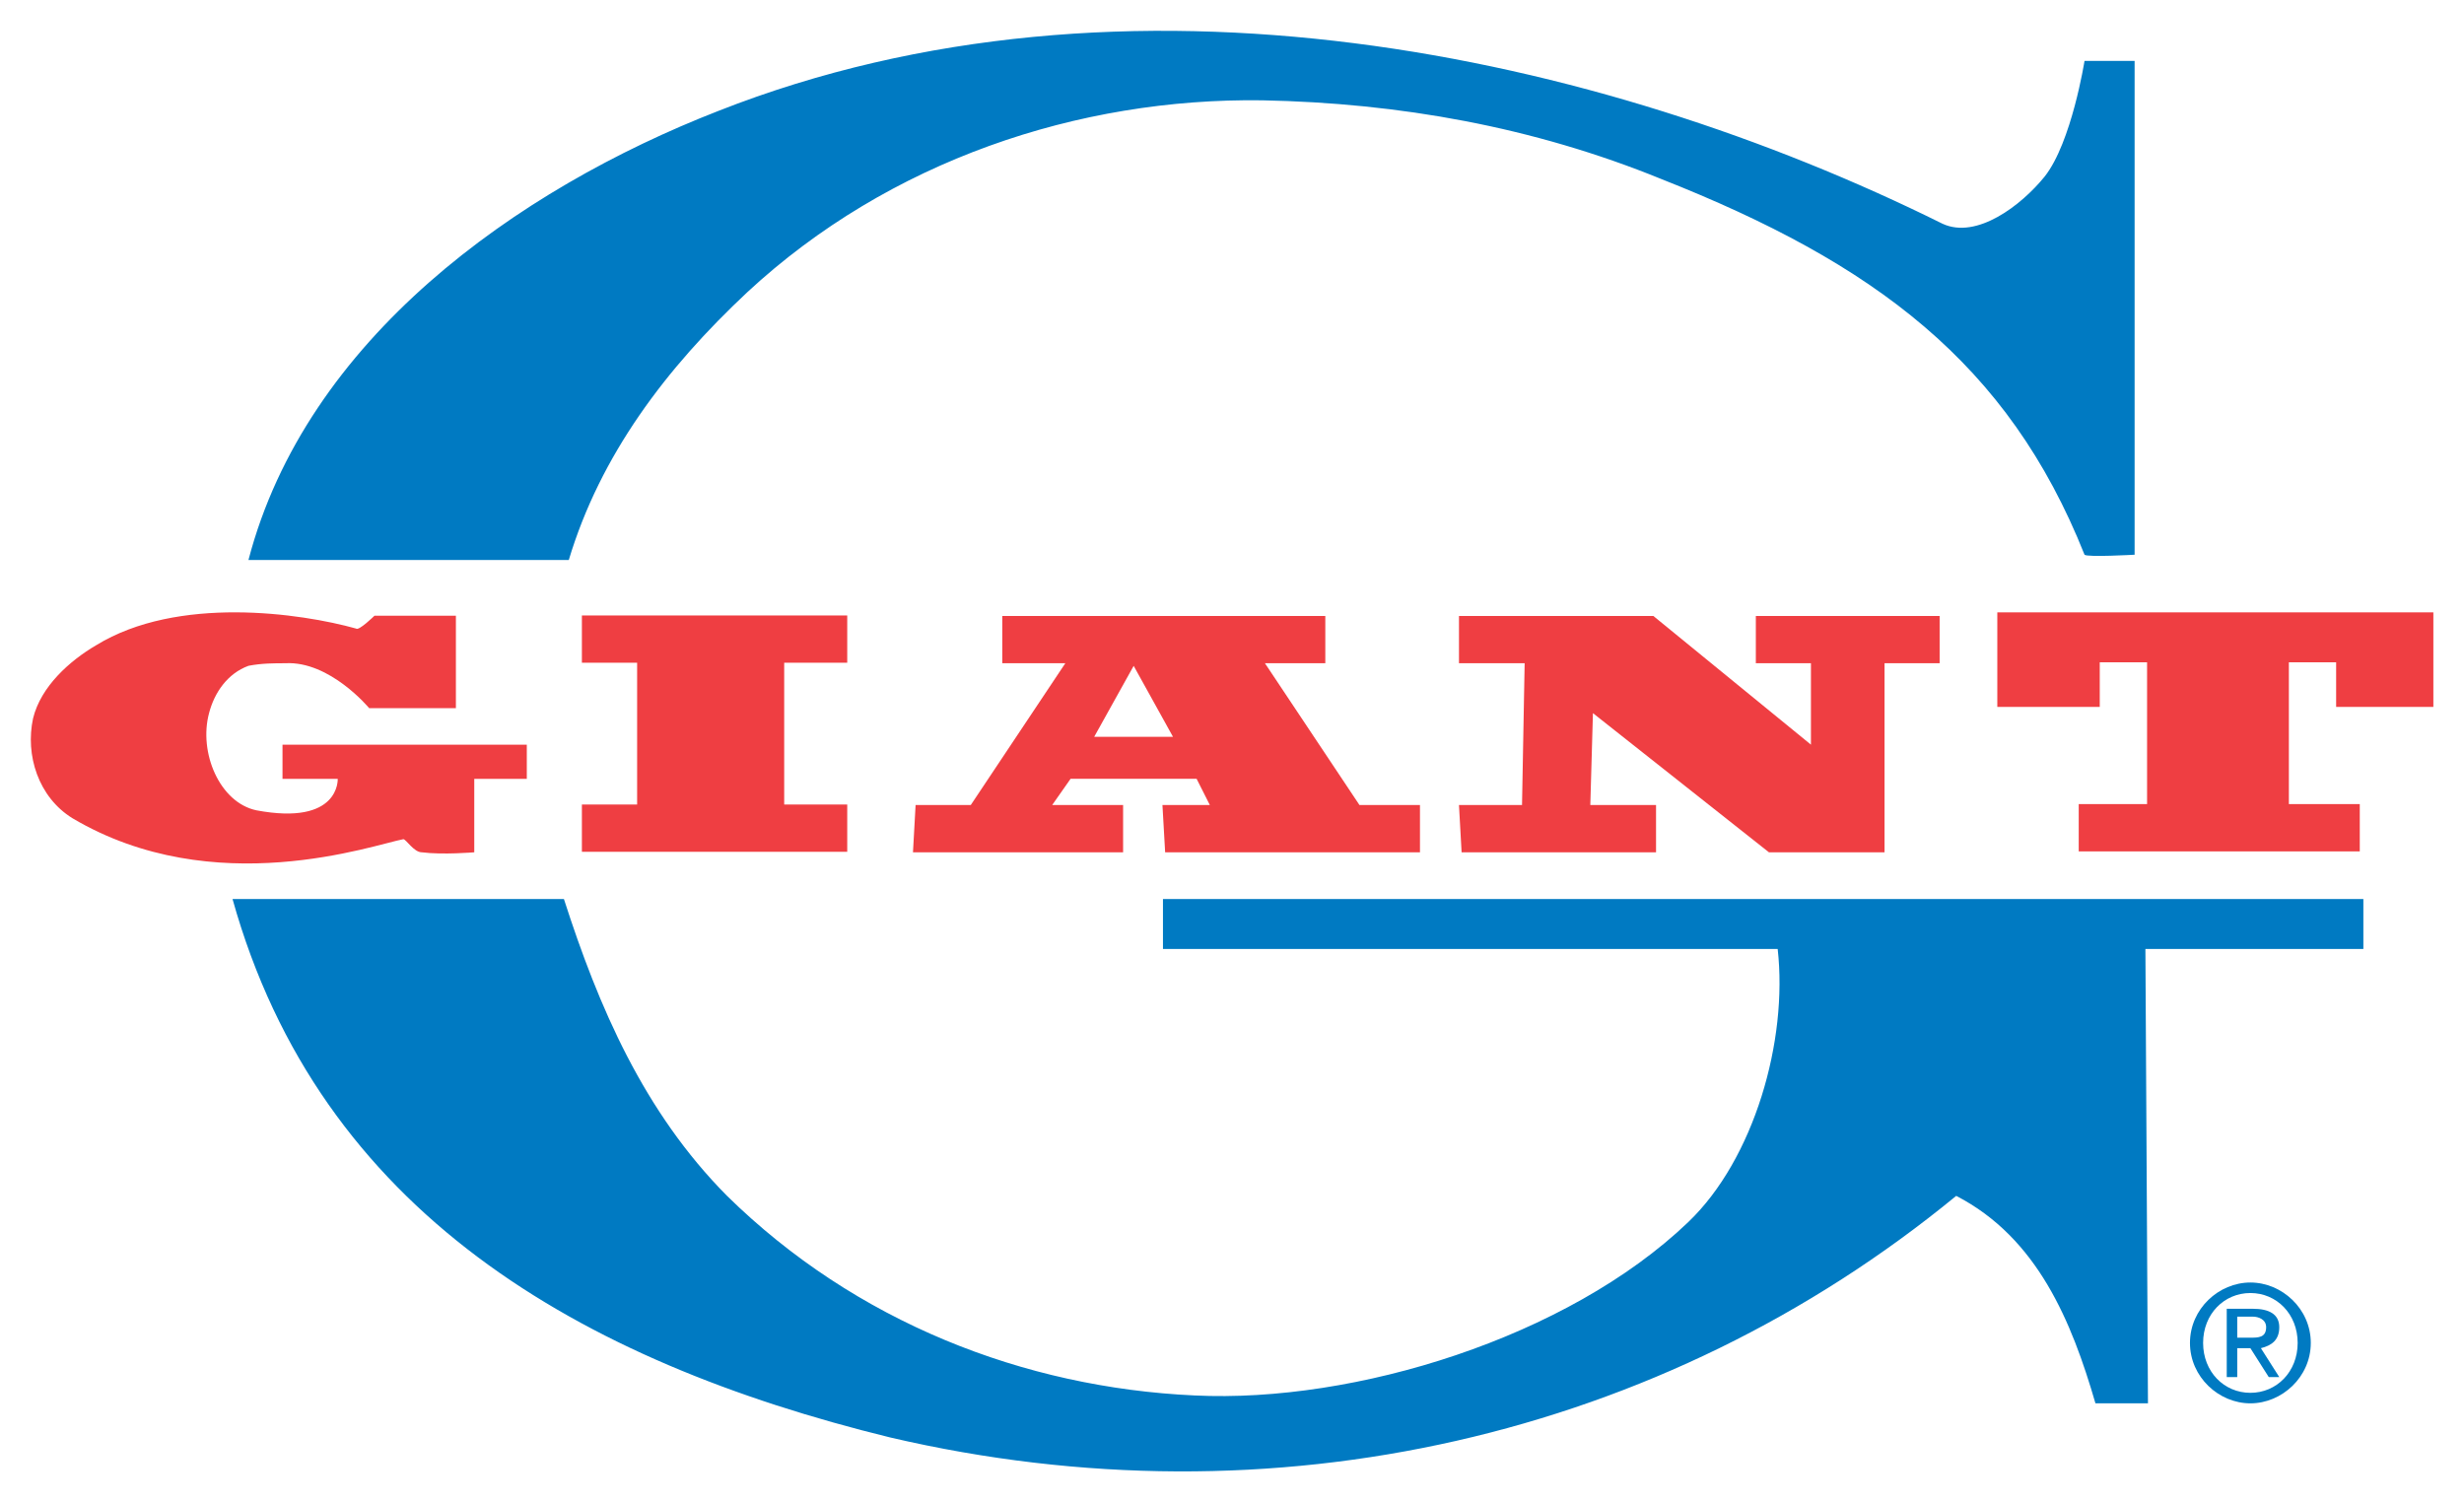
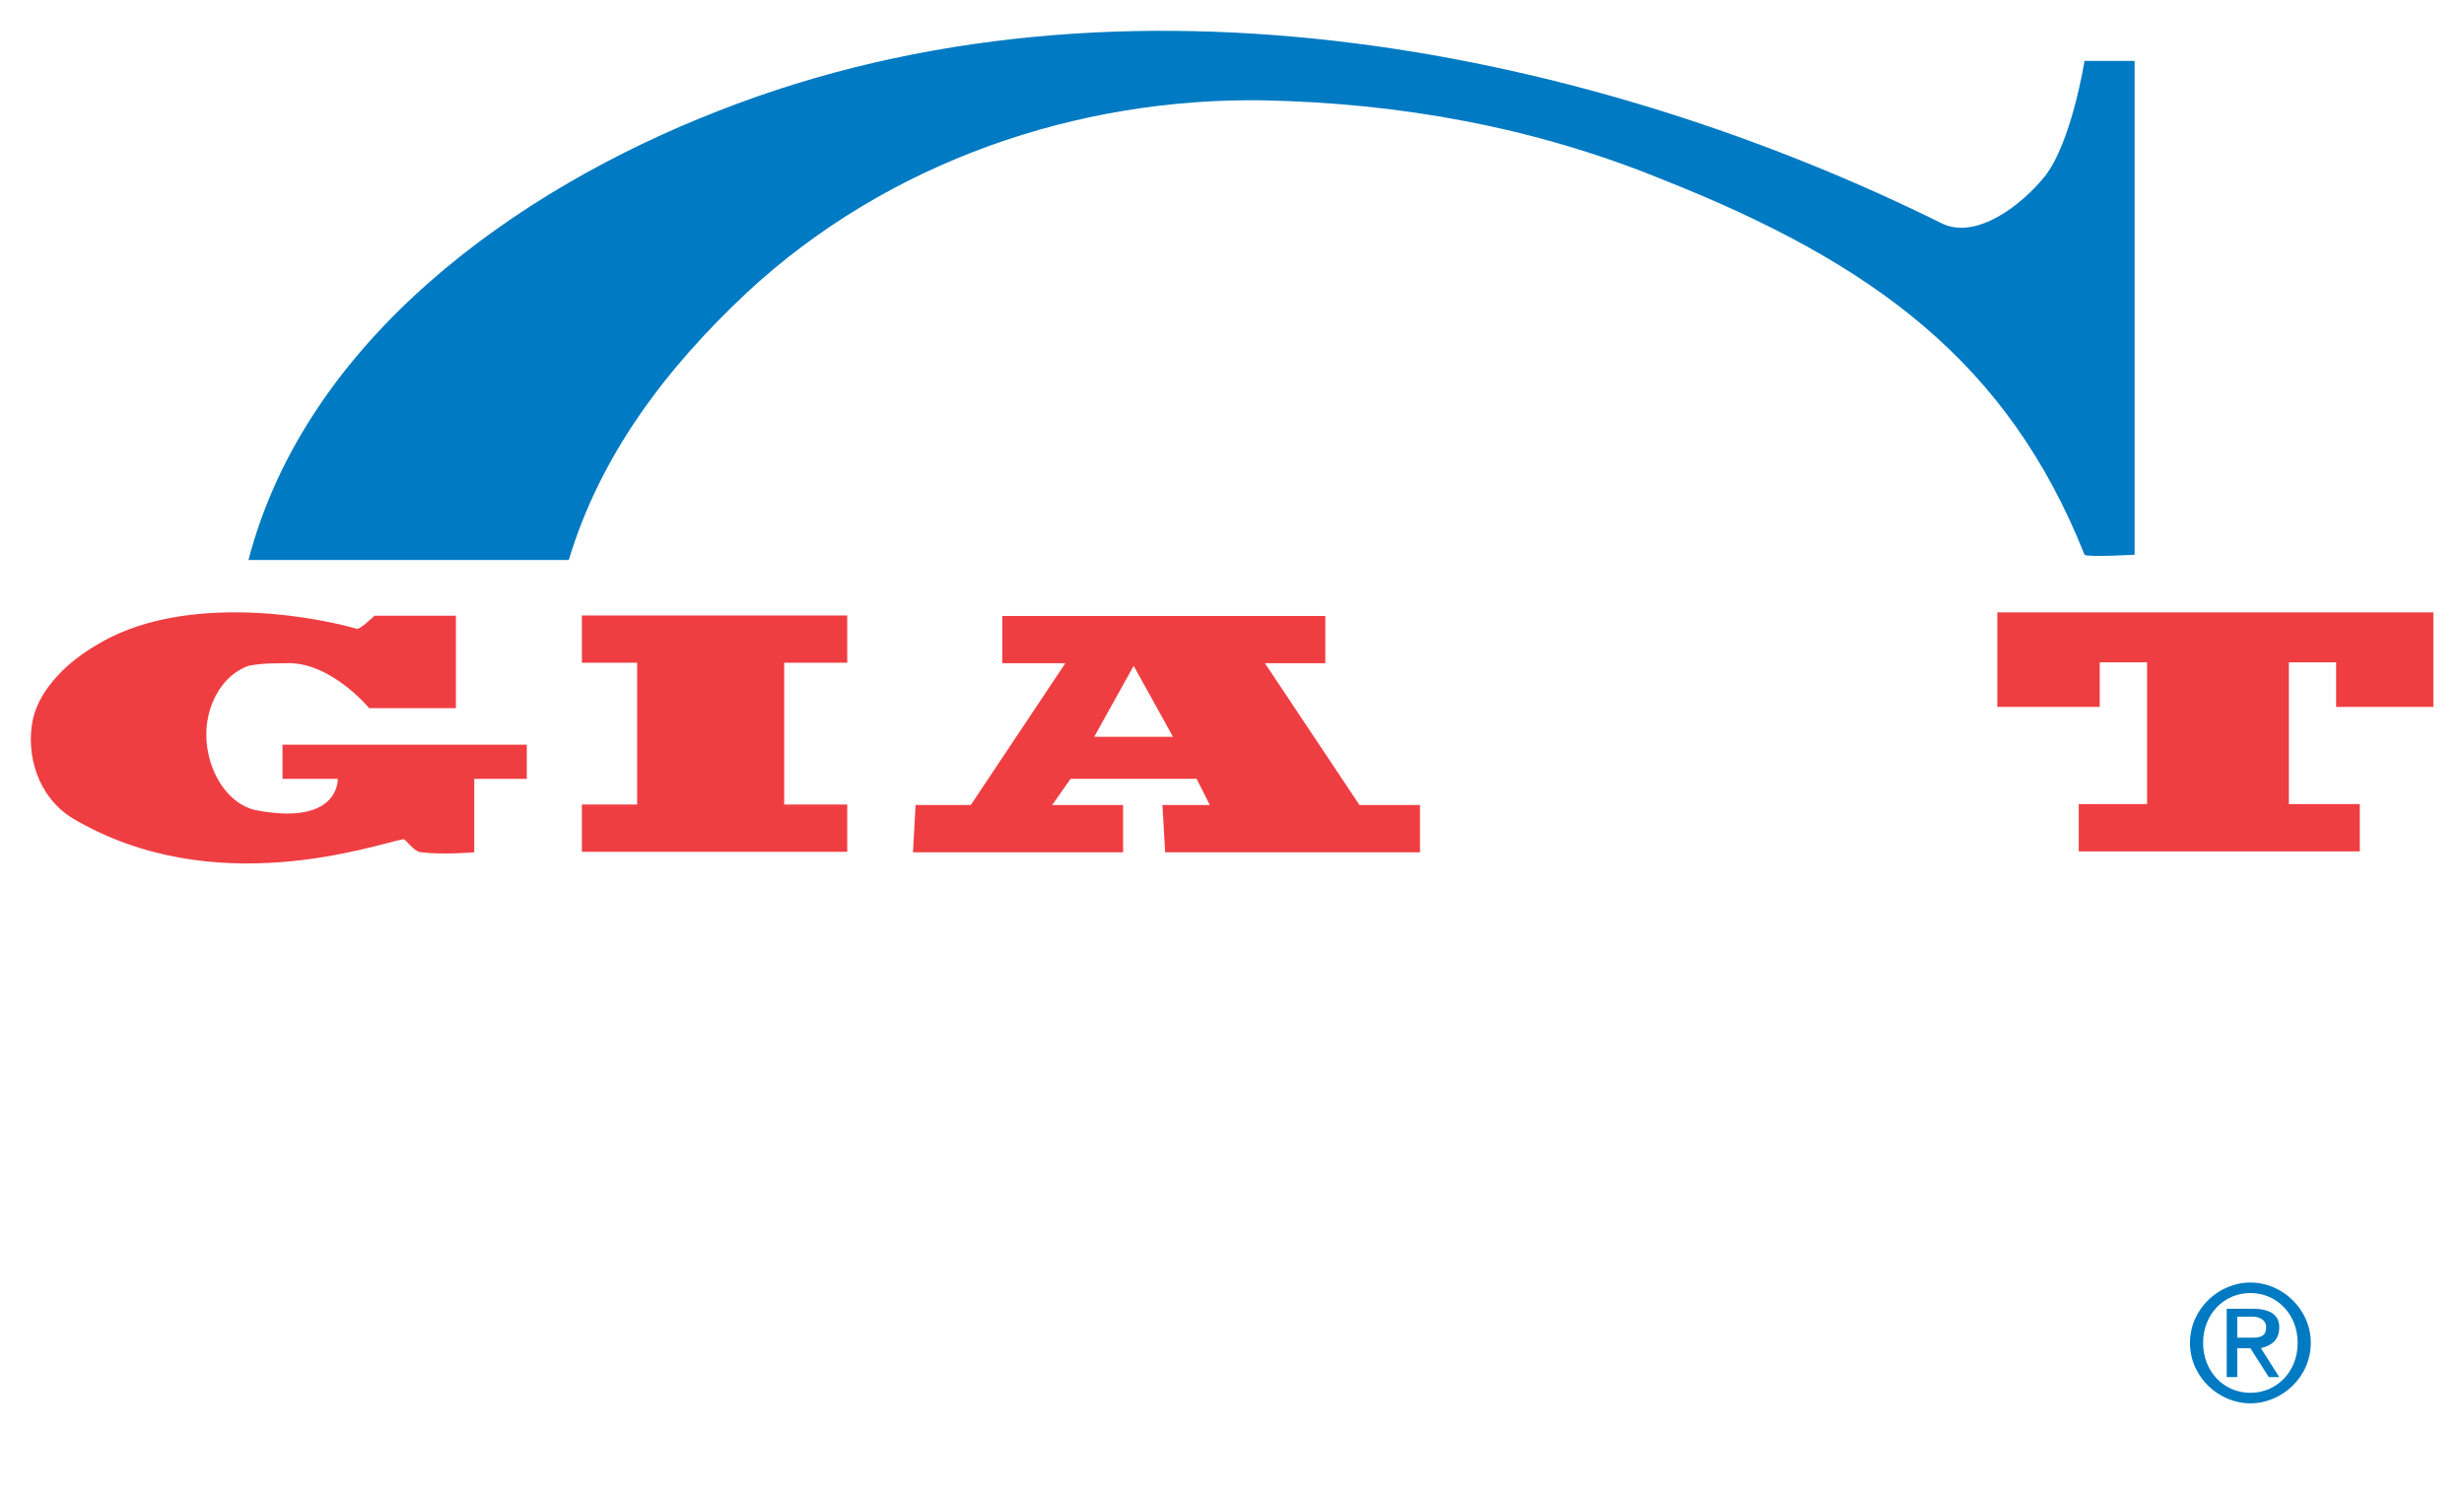
<svg xmlns="http://www.w3.org/2000/svg" version="1.1" width="239.8" height="146.2" id="svg2985" xml:space="preserve">
  <defs id="defs2989" />
  <g transform="matrix(1.25,0,0,-1.25,-0.869,194.3)" id="g2993">
    <g transform="translate(58.89,132.7)" id="g2997">
      <path d="m 0,0 c -6.339,-5.931 -11.45,-12.68 -13.91,-20.86 -8.18,0 -16.76,0 -24.94,0 C -34.36,-3.681 -18,7.976 -2.249,14.11 29.45,26.58 66.26,18.61 93.05,5.317 95.71,4.09 99.18,6.748 101,8.998 103.1,11.66 104.1,18 104.1,18 l 3.9,0 0,-38.45 c 0,0 -3.7,-0.21 -3.9,0 C 98.16,-5.522 87.73,2.249 71.17,8.793 61.15,12.88 50.72,14.72 40.08,14.93 25.77,15.13 11.04,10.23 0,0" id="path2999" style="fill:#007ac2;fill-opacity:1;fill-rule:evenodd;stroke:none" />
    </g>
    <path d="m 22.9,103.8 c -0.84,0 -1.84,0 -2.86,-0.2 -1.64,-0.6 -2.66,-2.1 -3.07,-3.69 -0.82,-3.06 0.82,-6.95 3.68,-7.56 6.54,-1.23 6.34,2.45 6.34,2.45 l -4.3,0 0,2.66 19.02,0 0,-2.66 -4.09,0 0,-5.72 c 0,0 -2.45,-0.21 -4.09,0 -0.61,0 -1.22,1.02 -1.43,1.02 -2.25,-0.41 -14.72,-4.91 -25.76,1.63 -2.66,1.64 -3.69,4.91 -3.07,7.78 0.61,2.49 2.86,4.49 4.91,5.69 6.34,3.9 15.95,2.5 20.24,1.3 0.21,-0.2 1.43,1 1.43,1 l 6.34,0 0,-7.2 -6.75,0 c 0,0 -3.06,3.7 -6.54,3.5" id="path3003" style="fill:#ef3e42;fill-opacity:1;fill-rule:evenodd;stroke:none" />
    <g transform="translate(61.75,92.8)" id="g3005">
      <path d="m 0,0 4.908,0 0,-3.681 -20.658,0 0,3.681 4.3,0 0,11.04 -4.3,0 0,3.68 20.658,0 0,-3.68 L 0,11.04 0,0" id="path3007" style="fill:#ef3e42;fill-opacity:1;fill-rule:evenodd;stroke:none" />
    </g>
    <g transform="translate(119.4,103.8)" id="g3009">
-       <path d="m 0,0 -5.113,0 0,3.681 15.133,0 12.27,-10.02 0,6.339 -4.29,0 0,3.681 14.31,0 0,-3.681 -4.29,0 0,-14.72 -9,0 -13.703,10.835 -0.204,-7.155 5.117,0 0,-3.68 -15.138,0 -0.205,3.68 4.909,0 L 0,0" id="path3011" style="fill:#ef3e42;fill-opacity:1;fill-rule:evenodd;stroke:none" />
-     </g>
+       </g>
    <g transform="translate(156.2,100.4)" id="g3013">
      <path d="m 0,0 0,7.362 33.95,0 0,-7.362 -7.57,0 0,3.476 -3.68,0 0,-11.043 5.52,0 0,-3.683 -21.881,0 0,3.683 5.321,0 0,11.043 -3.684,0 L 7.976,0 0,0" id="path3015" style="fill:#ef3e42;fill-opacity:1;fill-rule:evenodd;stroke:none" />
    </g>
    <g transform="translate(184.7,85.44)" id="g3017">
-       <path d="m 0,0 0,-3.885 -16.97,0 0.2,-35.375 -4.09,0 c -1.84,6.33 -4.5,12.88 -10.84,16.15 -22.9,-18.81 -53.17,-25.77 -83,-18.81 -24.2,5.93 -44.4,17.58 -51.2,41.92 7.2,0 17.4,0 25.8,0 2.7,-8.385 6.2,-16.56 12.7,-23.11 10,-9.82 23.1,-14.93 36.4,-15.54 12.47,-0.61 29.04,4.5 38.44,13.5 5.12,4.9 7.77,14.11 6.96,21.265 -5.12,0 -47.86,0 -47.86,0 L -93.46,0 0,0" id="path3019" style="fill:#007ac2;fill-opacity:1;fill-rule:evenodd;stroke:none" />
-     </g>
+       </g>
    <g transform="translate(78.73,103.8)" id="g3021">
      <path d="m 0,0 0,3.681 25.15,0 0,-3.681 -4.7,0 7.36,-11.04 4.71,0 0,-3.68 -19.84,0 -0.21,3.68 3.69,0 -1.03,2.042 -9.813,0 -1.432,-2.042 5.522,0 0,-3.68 -16.36,0 0.204,3.68 4.295,0 L 4.908,0 0,0 z m 13.29,-5.726 -3.06,5.522 -3.073,-5.522 6.133,0" id="path3023" style="fill:#ef3e42;fill-opacity:1;fill-rule:evenodd;stroke:none" />
    </g>
    <g transform="translate(171.2,50.88)" id="g3025">
      <path d="M 0,0 C 0,2.659 2.25,4.704 4.704,4.704 7.158,4.704 9.407,2.659 9.407,0 9.407,-2.658 7.158,-4.704 4.704,-4.704 2.25,-4.704 0,-2.658 0,0 z m 4.704,-3.885 c 2.045,0 3.681,1.635 3.681,3.885 0,2.25 -1.636,3.885 -3.681,3.885 C 2.659,3.885 1.023,2.25 1.023,0 c 0,-2.25 1.636,-3.885 3.681,-3.885 z m -1.023,1.227 -0.818,0 0,5.317 2.045,0 c 1.227,0 2.045,-0.409 2.045,-1.432 0,-1.022 -0.613,-1.431 -1.431,-1.636 l 1.431,-2.249 -0.818,0 -1.431,2.249 -1.023,0 0,-2.249 z m 1.023,3.067 c 0.613,0 1.227,0 1.227,0.818 0,0.614 -0.614,0.818 -1.023,0.818 l -1.227,0 0,-1.636 1.023,0" id="path3027" style="fill:#007ac2;fill-opacity:1;fill-rule:evenodd;stroke:none" />
    </g>
  </g>
</svg>